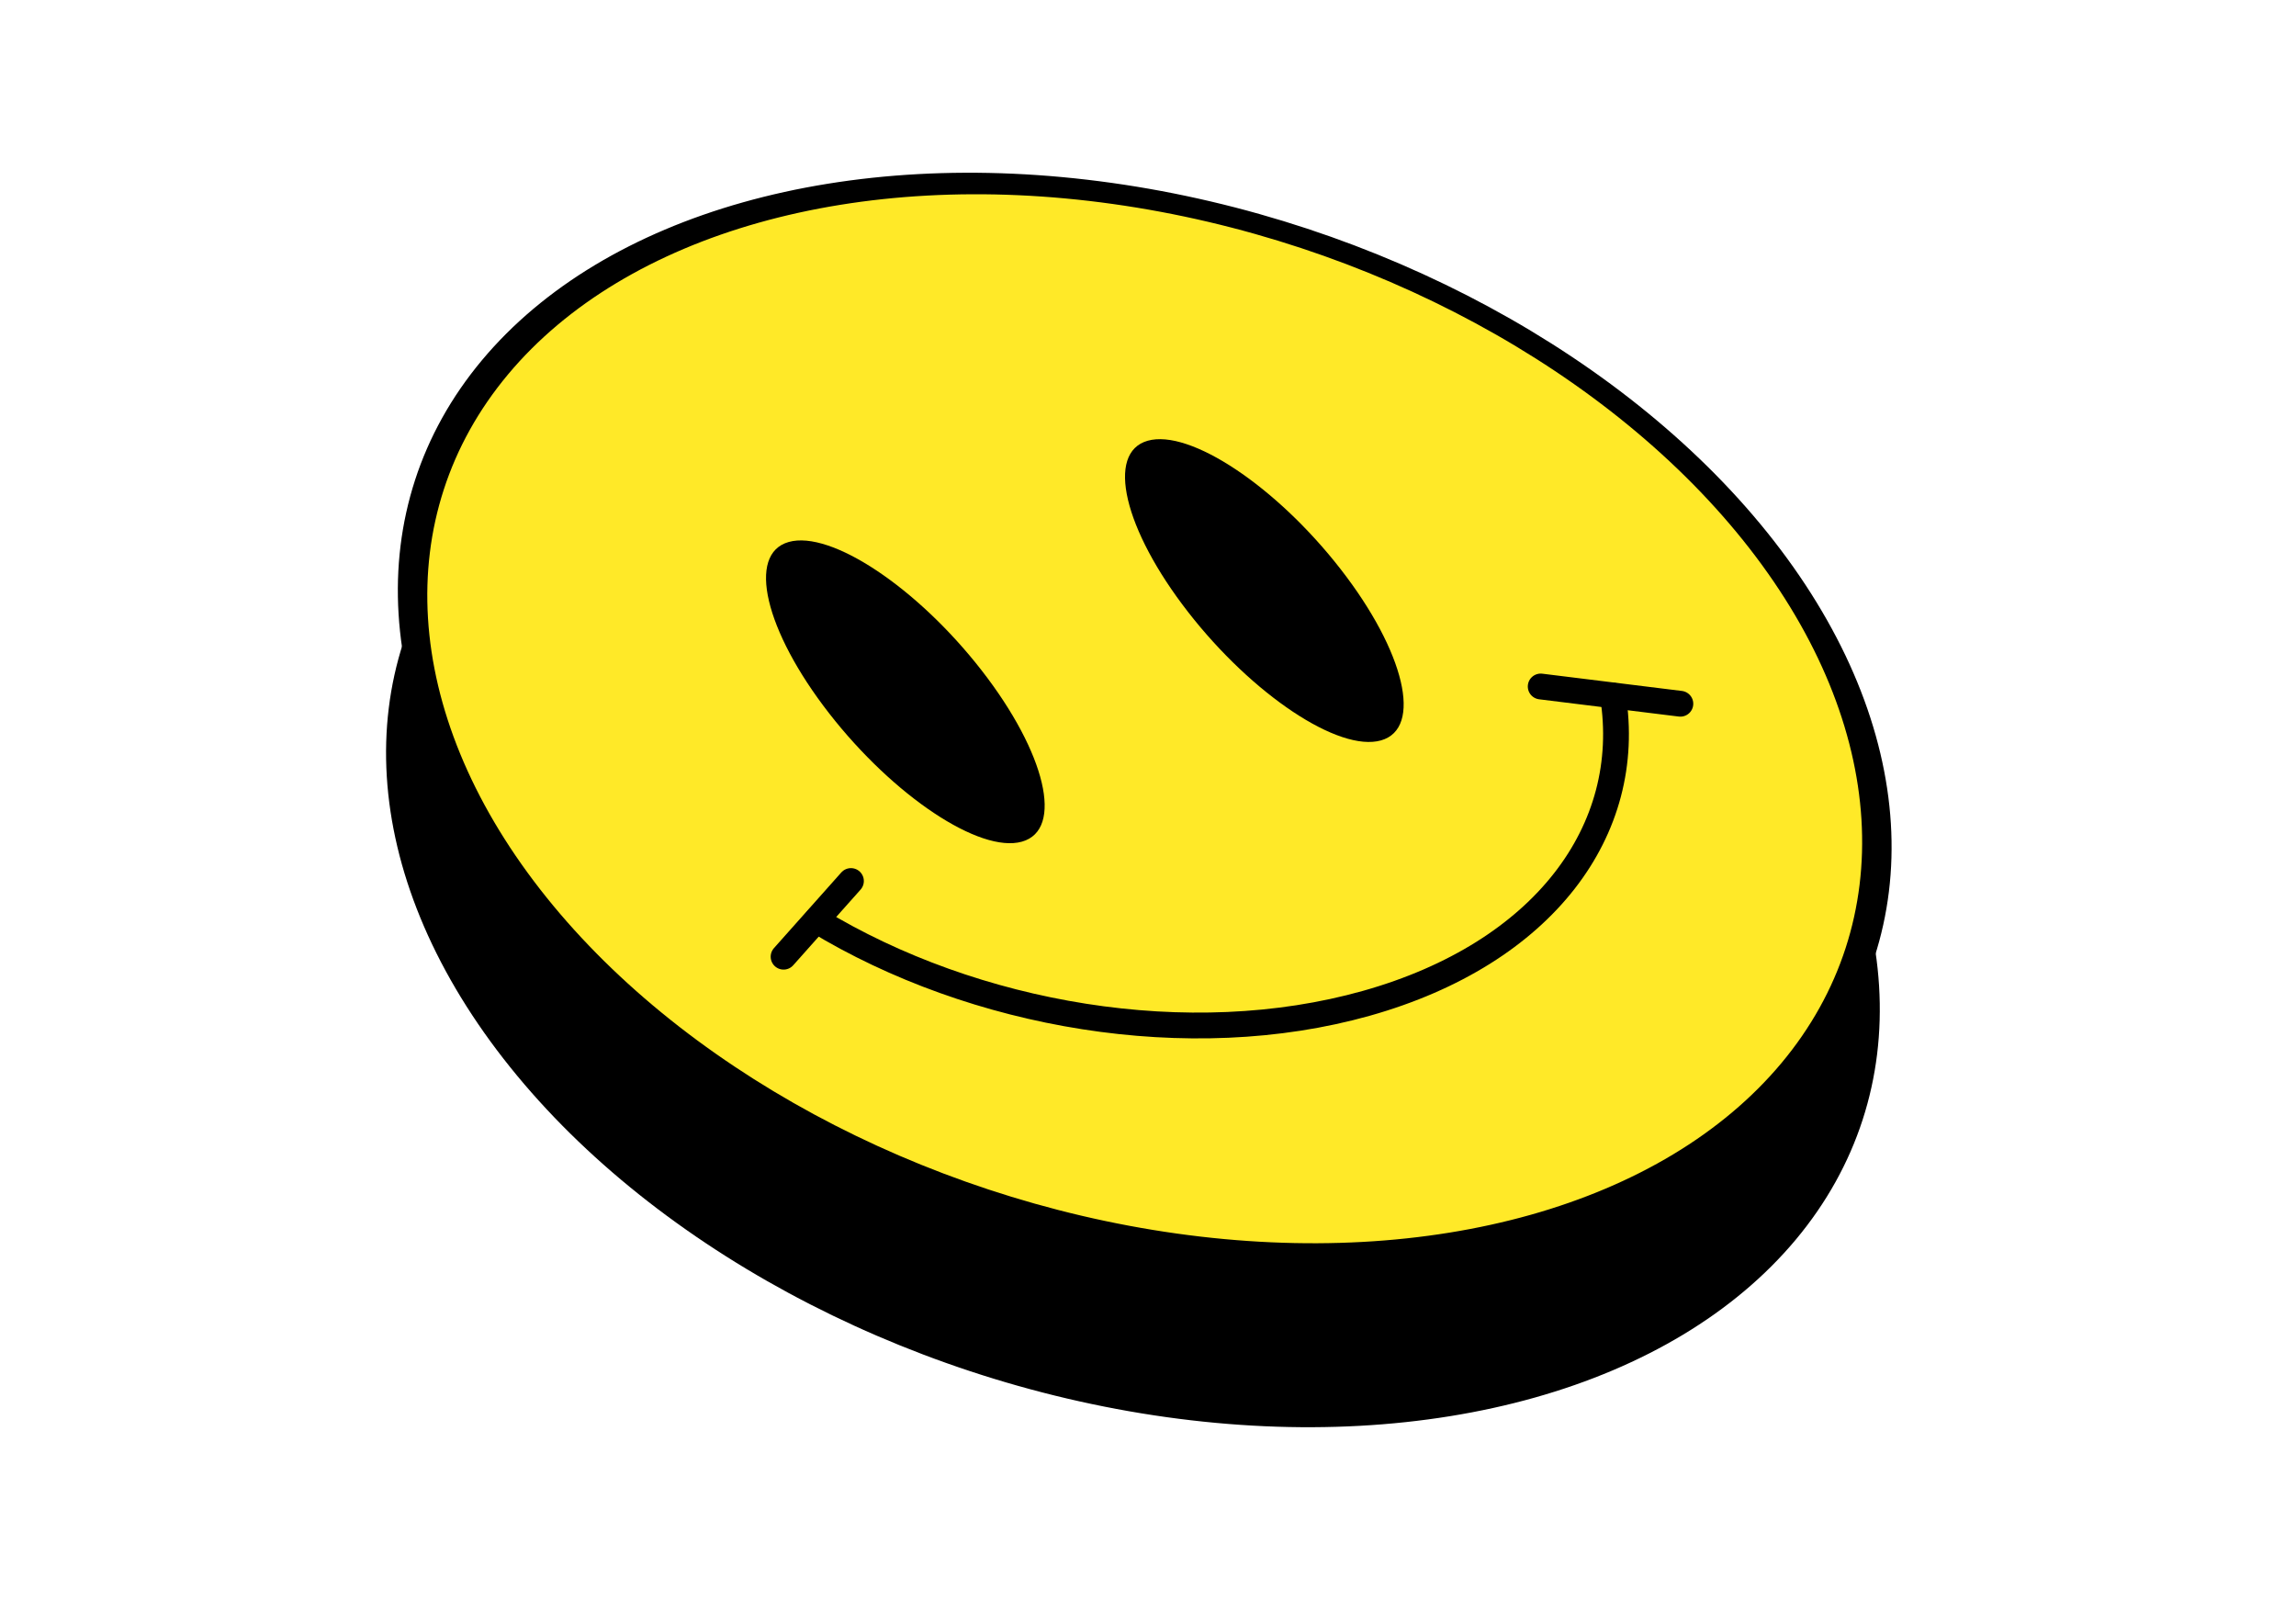
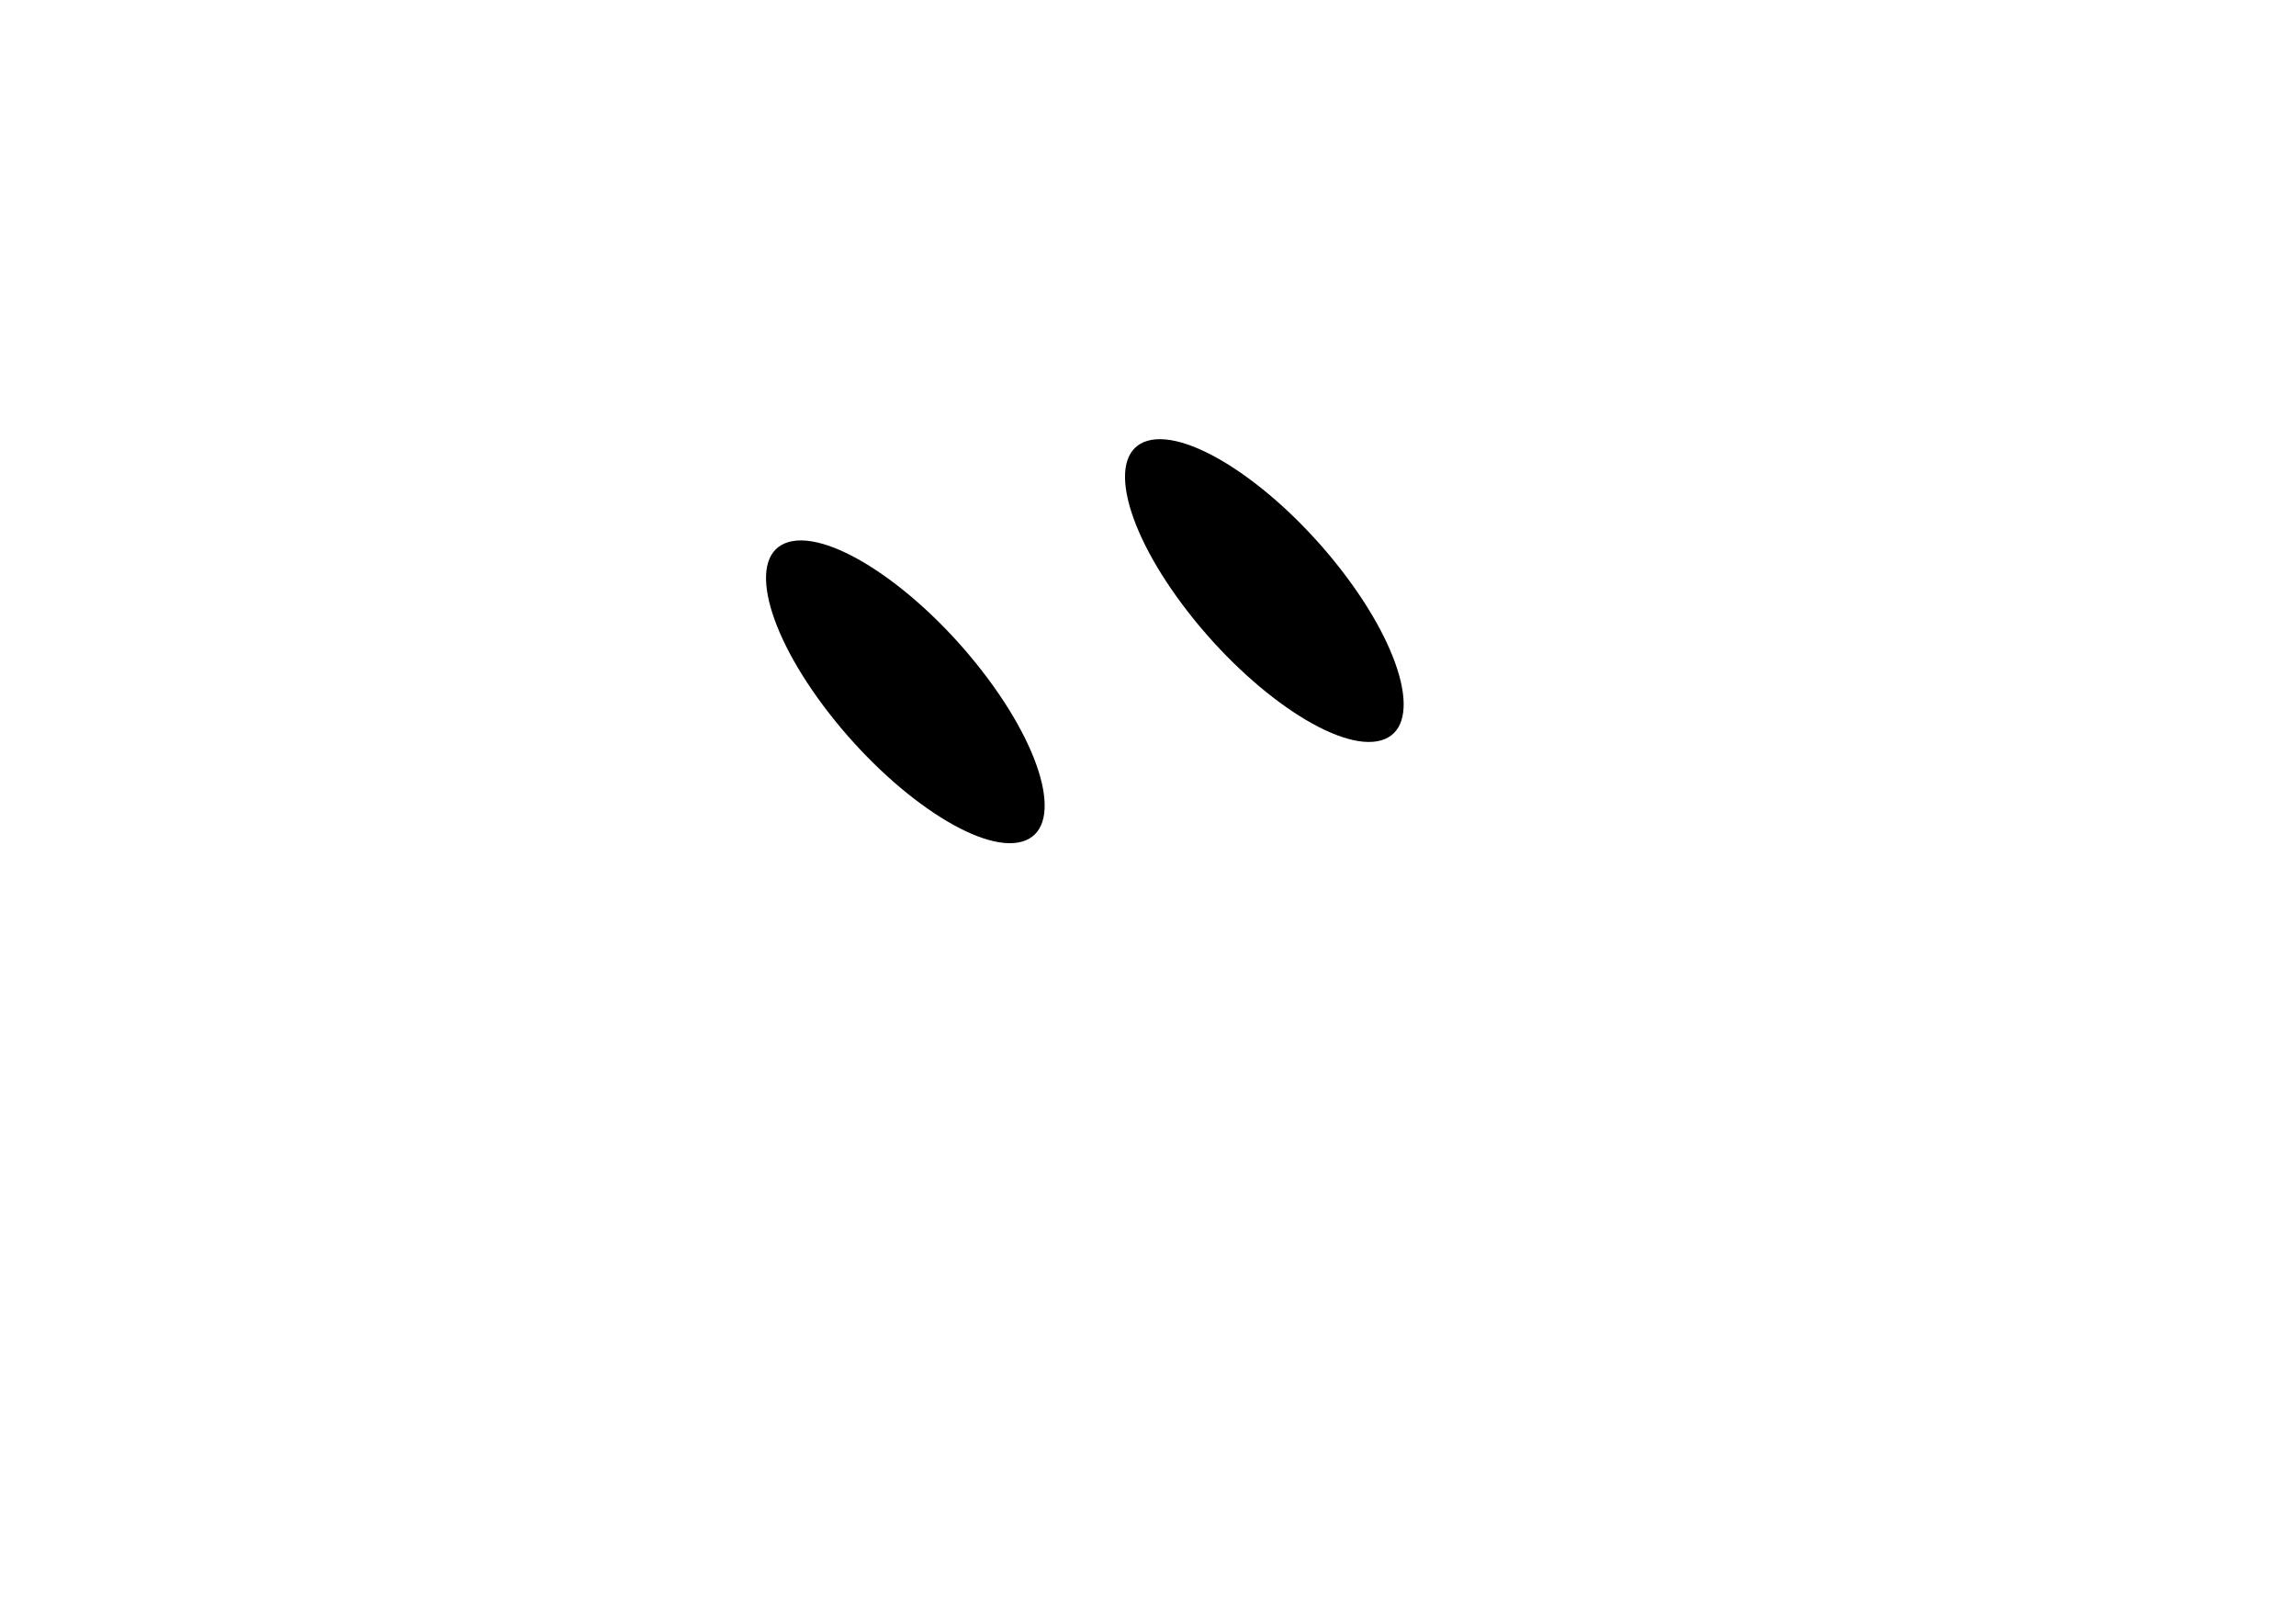
<svg xmlns="http://www.w3.org/2000/svg" width="89" height="62" viewBox="0 0 89 62" fill="none">
-   <circle cx="25.368" cy="25.368" r="25.368" transform="matrix(0.962 -0.271 0.614 0.789 3.936 21.014)" fill="black" />
-   <circle cx="25.368" cy="25.368" r="24.868" transform="matrix(0.962 -0.271 0.614 0.789 4.393 14.718)" fill="#FFE928" stroke="black" />
  <ellipse cx="3.072" cy="7.361" rx="3.072" ry="7.361" transform="matrix(0.962 -0.271 0.614 0.789 27.619 21.839)" fill="black" />
  <ellipse cx="3.072" cy="7.361" rx="3.072" ry="7.361" transform="matrix(0.962 -0.271 0.614 0.789 41.535 17.915)" fill="black" />
-   <path d="M31.65 35.672C37.76 39.387 46.096 40.824 52.974 38.885C59.851 36.945 63.352 32.169 62.521 26.965" stroke="black" stroke-linecap="round" />
-   <path d="M30.374 37.081L32.985 34.148" stroke="black" stroke-linecap="round" />
-   <path d="M65.136 27.277L59.722 26.608" stroke="black" stroke-linecap="round" />
</svg>